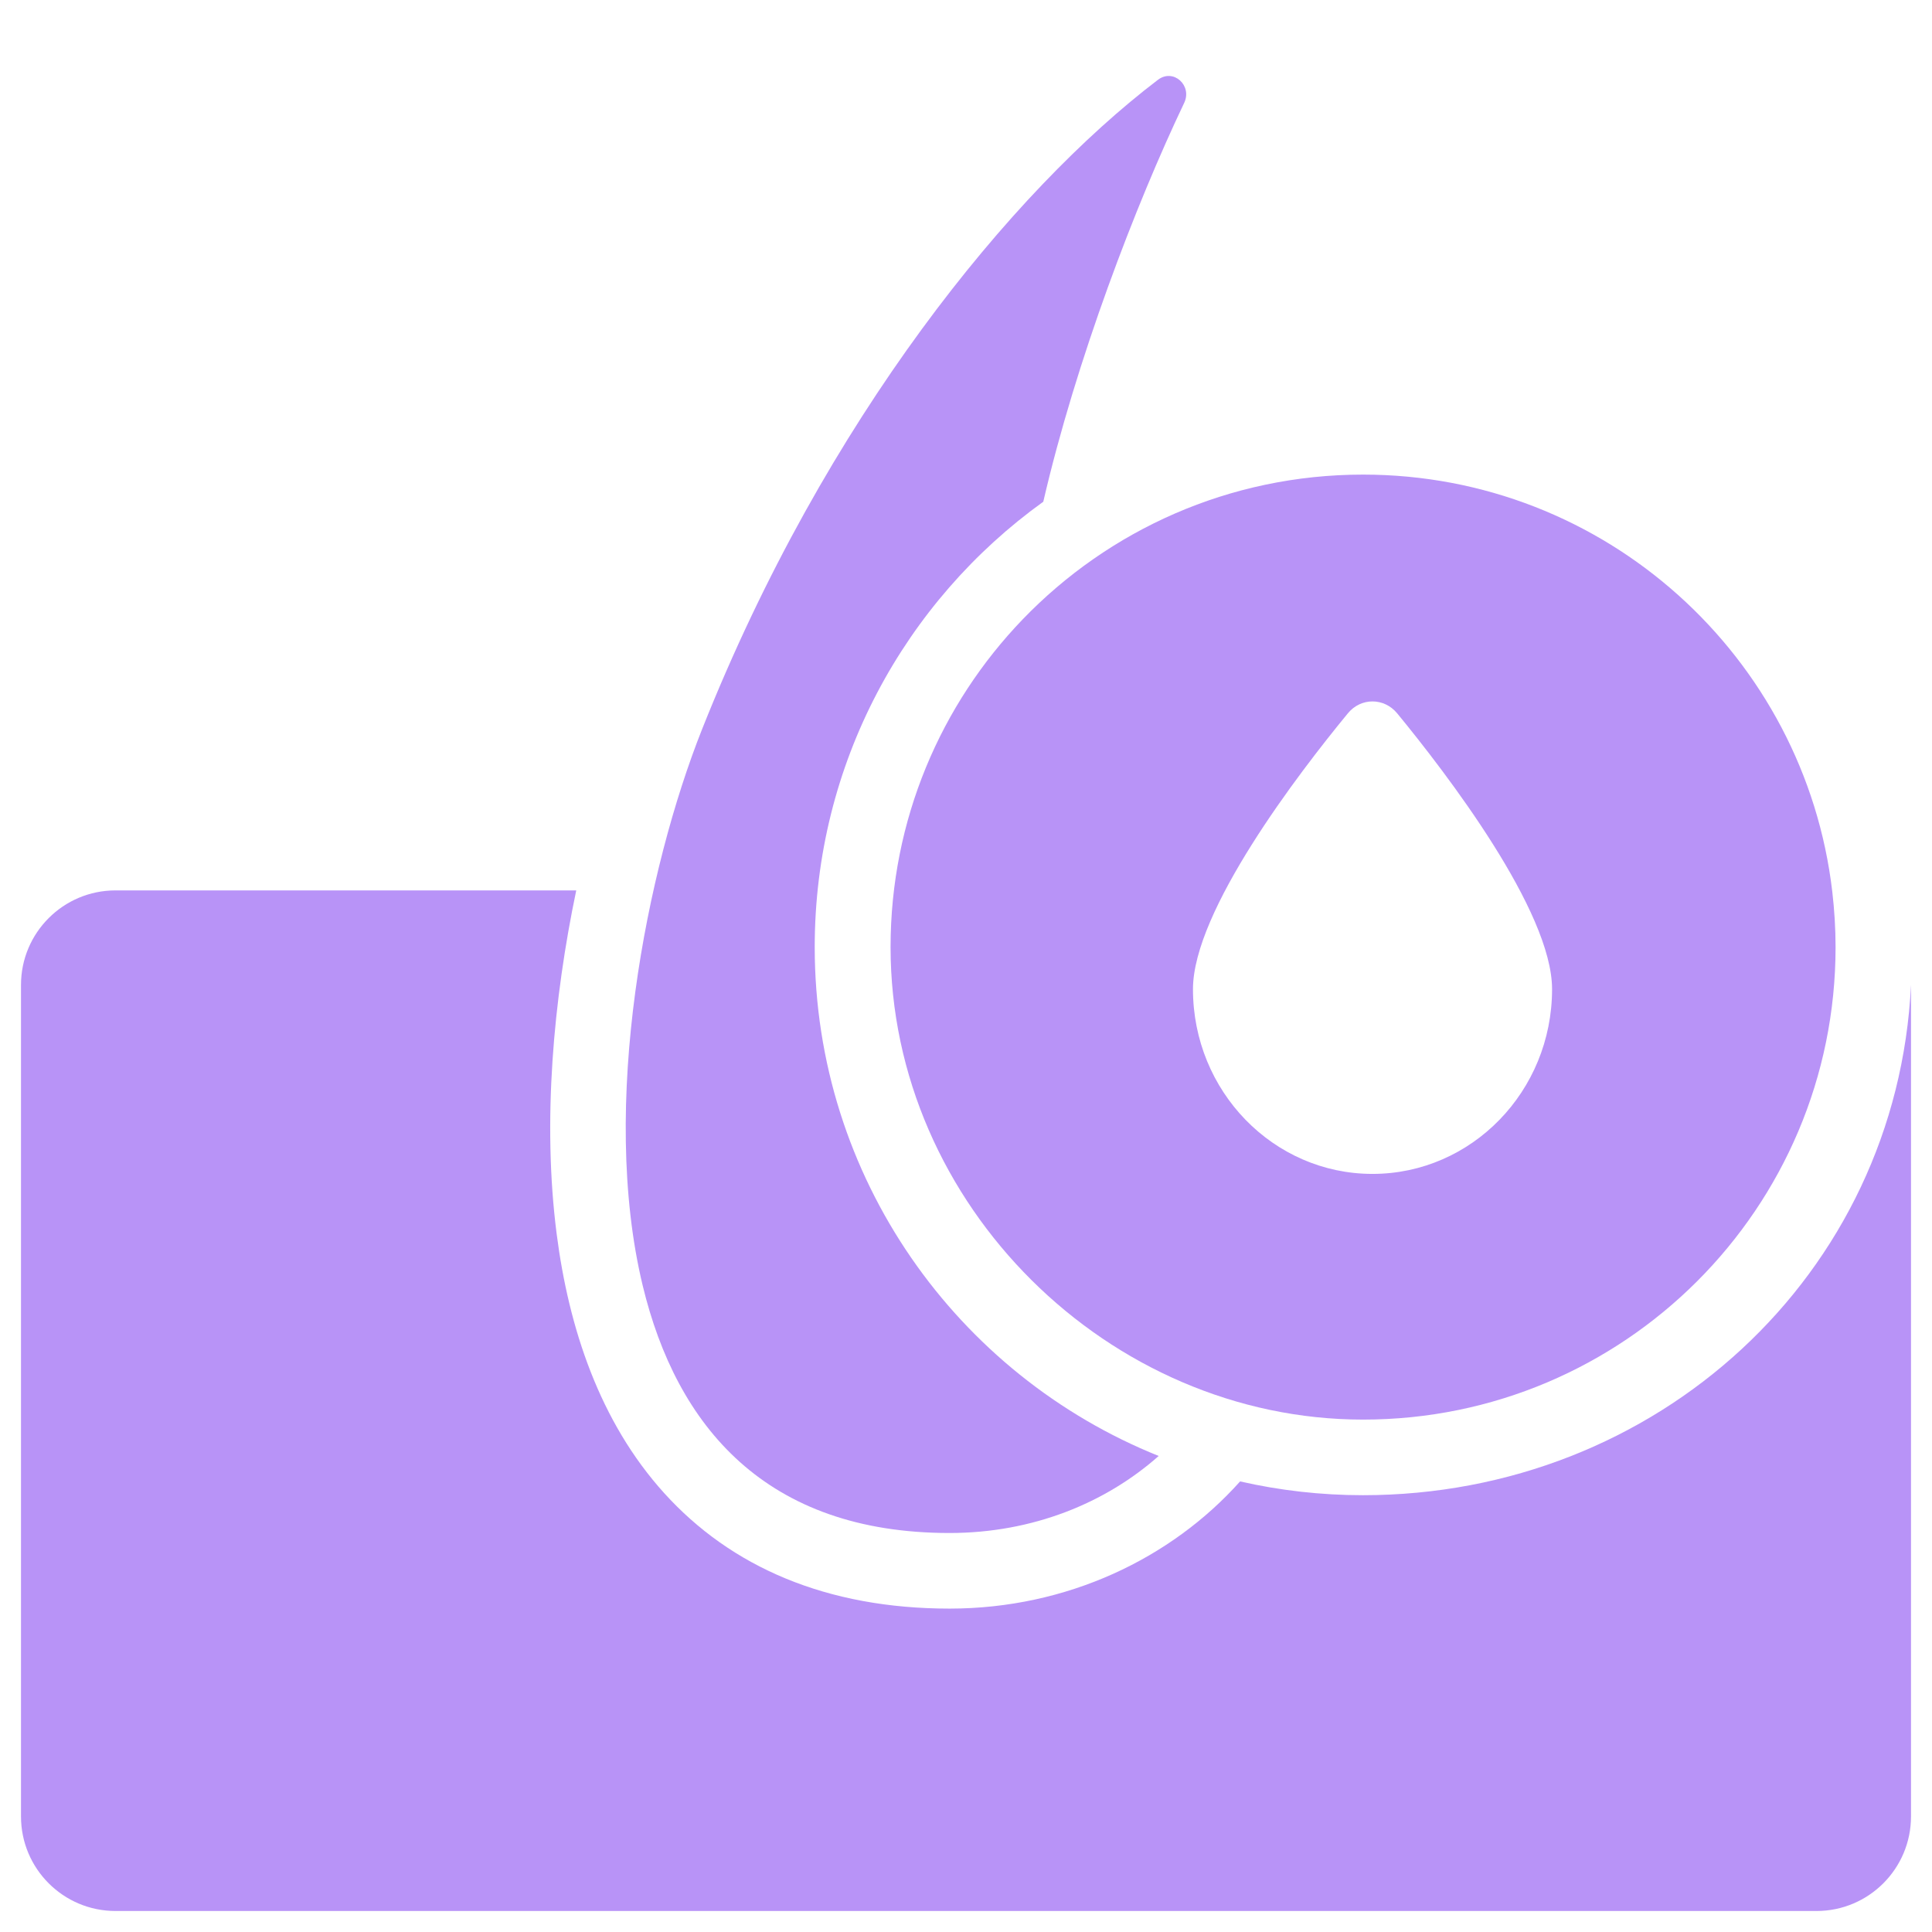
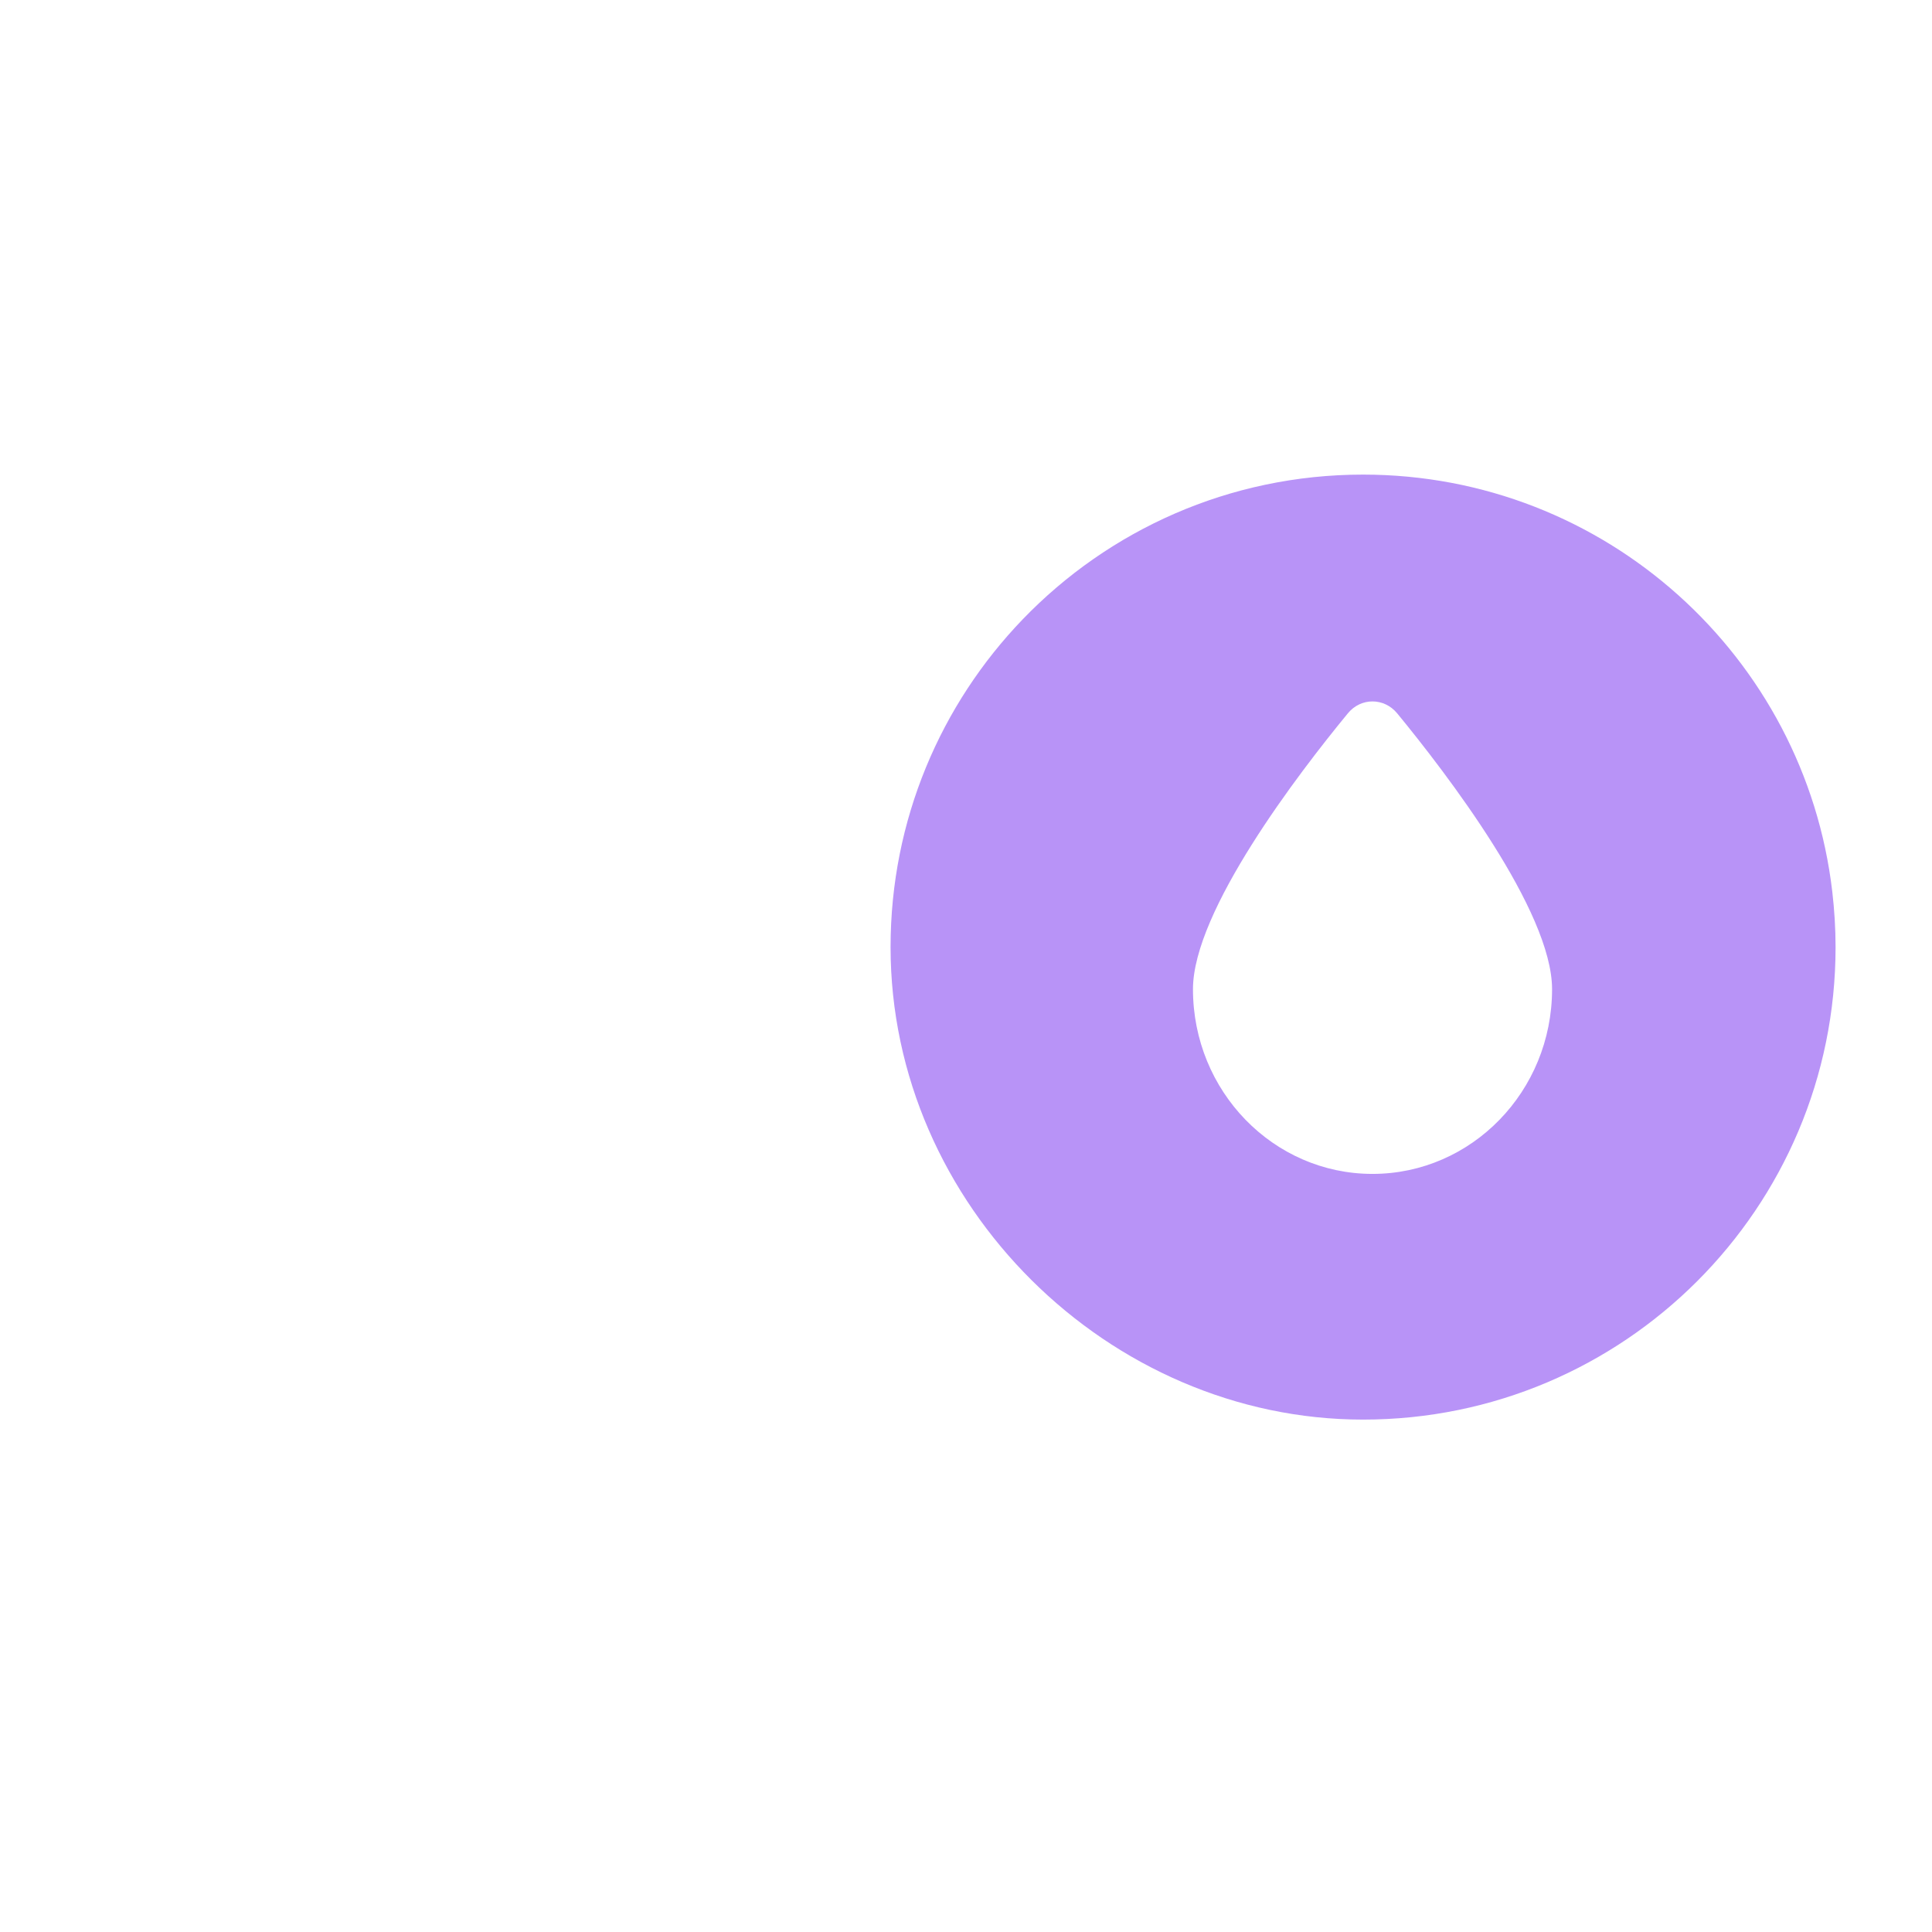
<svg xmlns="http://www.w3.org/2000/svg" fill="none" viewBox="0 0 23 23" height="23" width="23">
-   <path fill="#B893F7" d="M13.785 0.95C12.044 2.275 9.831 4.976 8.359 8.679C7.697 10.343 7.134 13.157 7.651 15.304C8.055 16.98 9.117 18.25 11.304 18.25C12.297 18.25 13.164 17.891 13.794 17.333C11.394 16.369 9.699 14.02 9.699 11.275C9.699 9.091 10.772 7.158 12.42 5.973C12.81 4.288 13.521 2.434 14.097 1.226C14.197 1.018 13.969 0.81 13.785 0.95Z" />
  <path fill="#B893F7" d="M12.175 7.373C11.201 8.385 10.602 9.76 10.602 11.275C10.602 14.348 13.203 16.9 16.227 16.9C19.333 16.9 21.852 14.382 21.852 11.275C21.852 11.052 21.838 10.832 21.813 10.616C21.487 7.82 19.11 5.65 16.227 5.65C14.635 5.65 13.198 6.311 12.175 7.373ZM16.339 13.975C17.52 13.975 18.477 12.991 18.477 11.776C18.477 10.844 17.218 9.204 16.633 8.492C16.477 8.303 16.201 8.303 16.046 8.492C15.46 9.204 14.202 10.844 14.202 11.776C14.202 12.991 15.159 13.975 16.339 13.975Z" clip-rule="evenodd" fill-rule="evenodd" />
-   <path fill="#B893F7" d="M14.763 17.636C15.233 17.743 15.722 17.8 16.225 17.8C19.722 17.8 22.584 15.181 22.75 11.725V21.625C22.75 22.246 22.246 22.75 21.625 22.75H1.375C0.754 22.75 0.25 22.246 0.25 21.625V11.725C0.25 11.104 0.754 10.6 1.375 10.6H6.86C6.589 11.894 6.455 13.353 6.627 14.69C6.77 15.805 7.137 16.924 7.907 17.775C8.702 18.654 9.839 19.15 11.305 19.15C12.702 19.15 13.944 18.553 14.763 17.636Z" />
</svg>